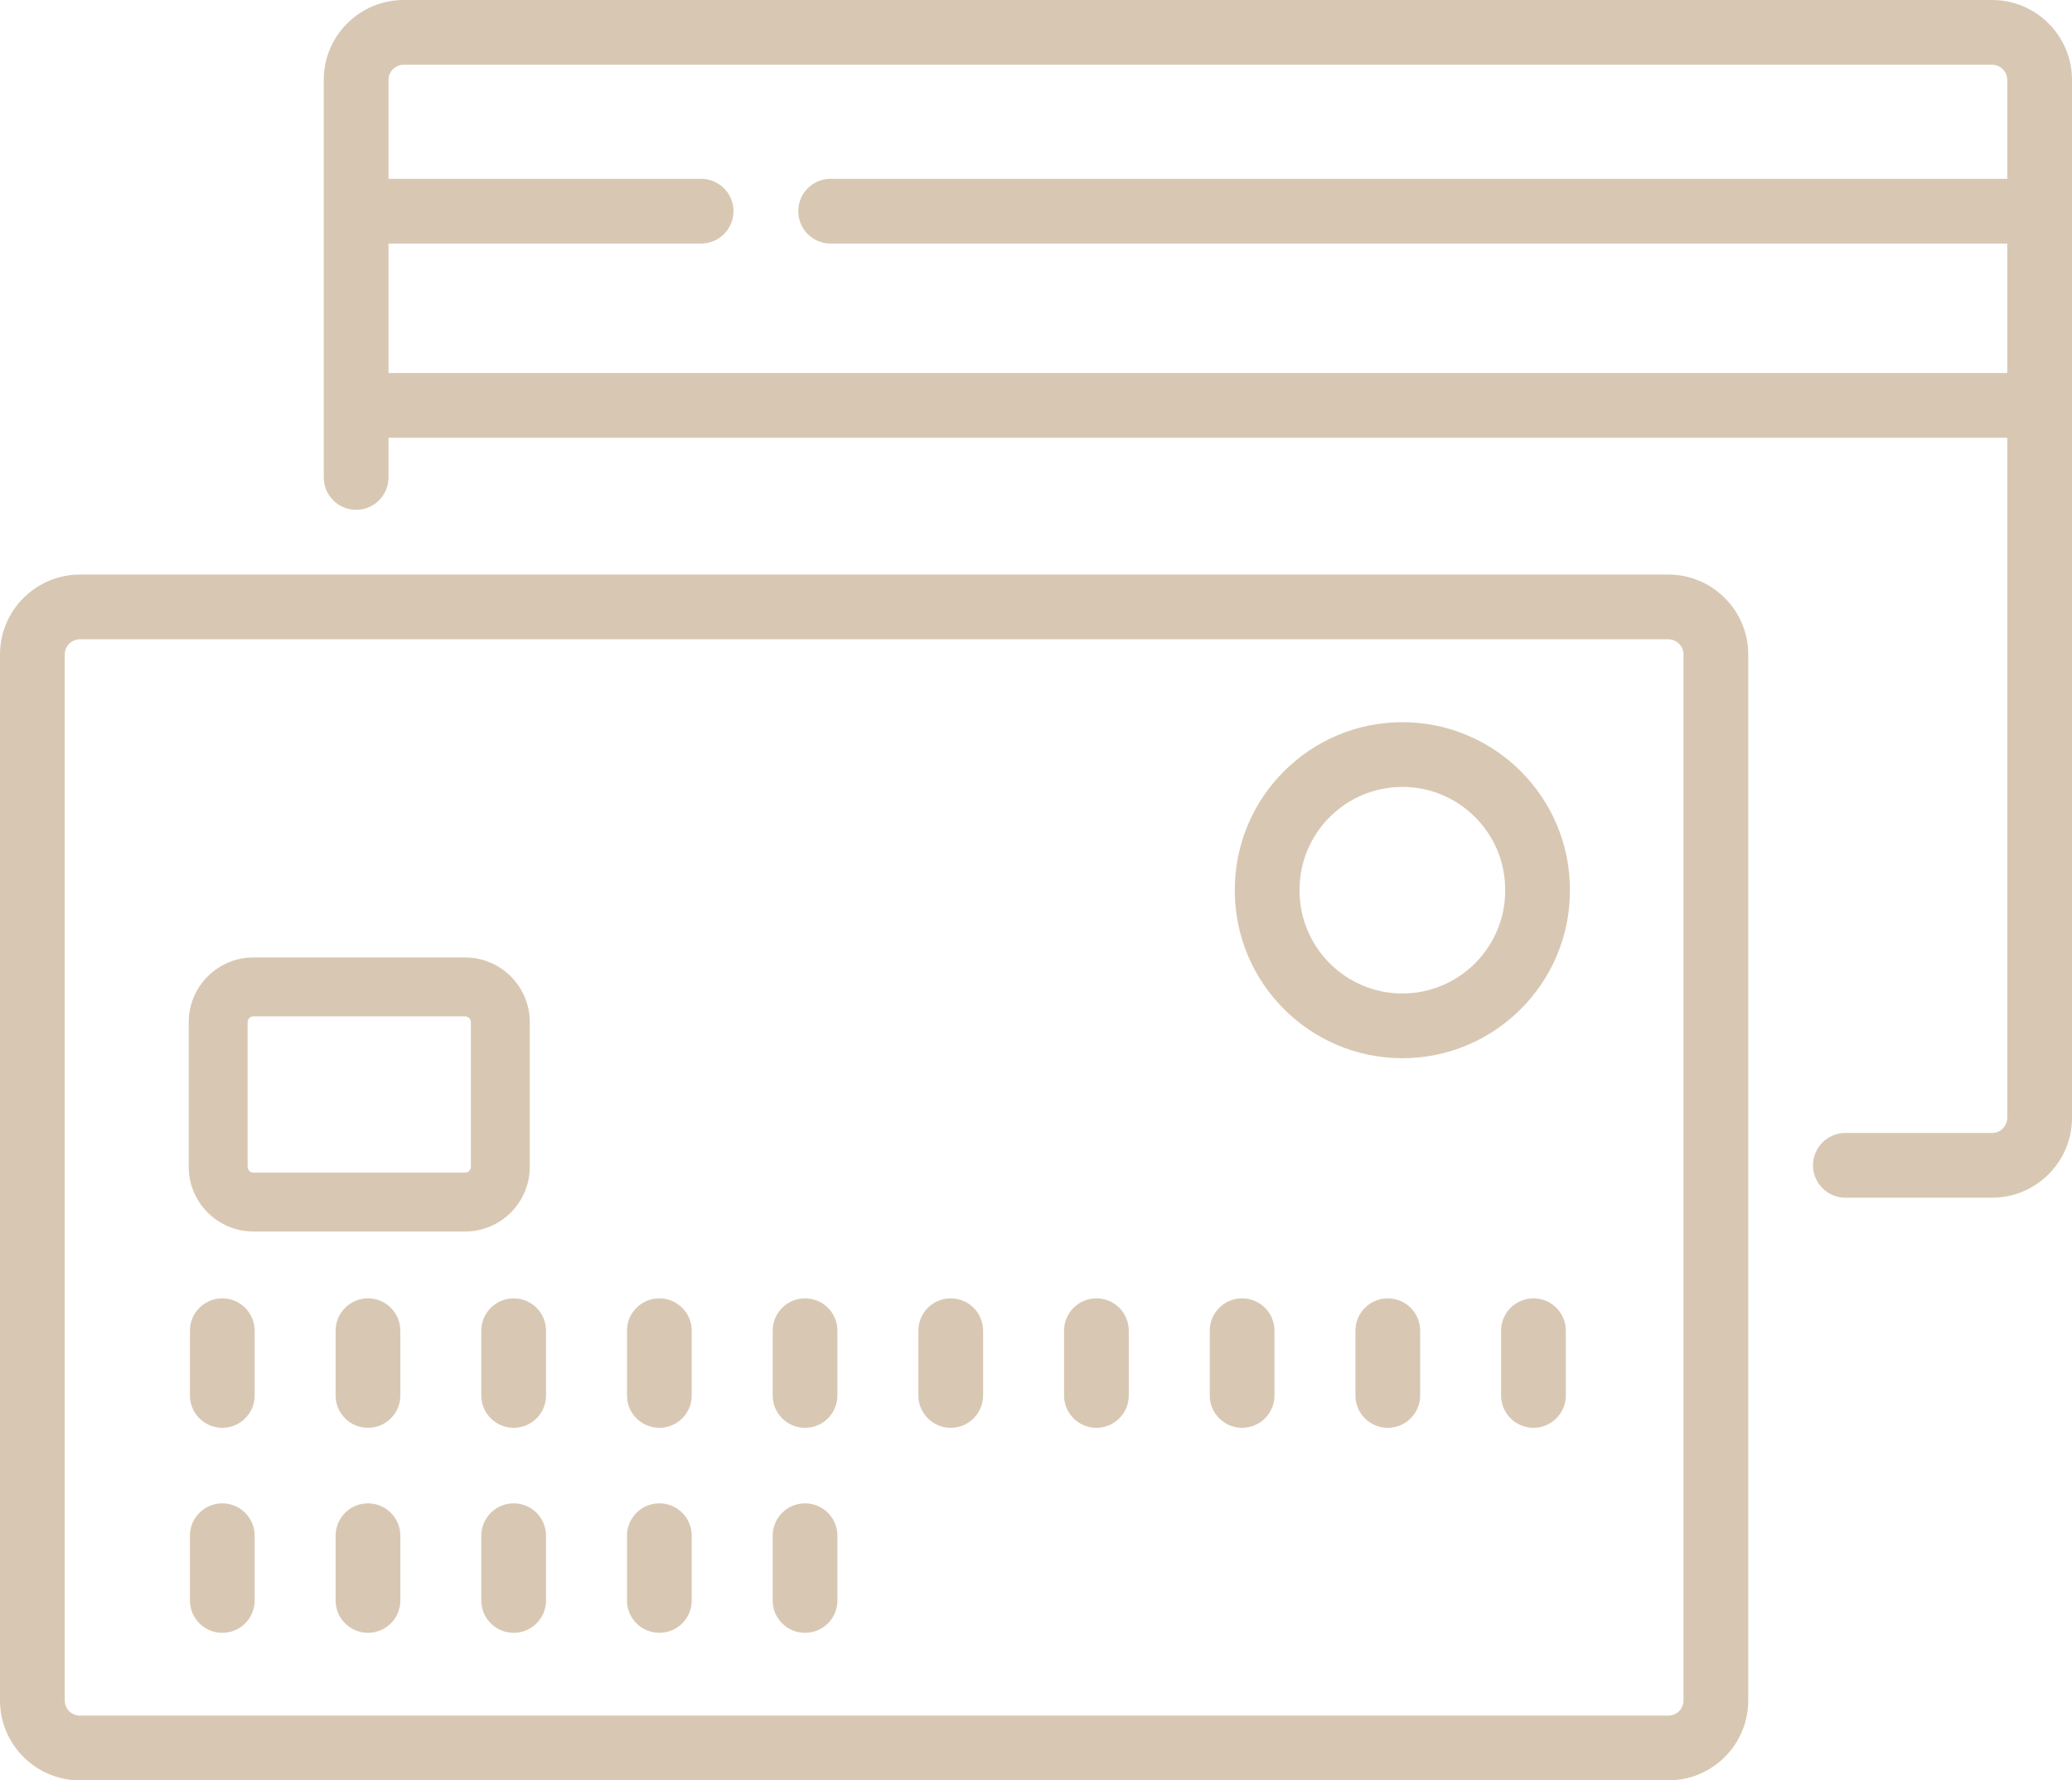
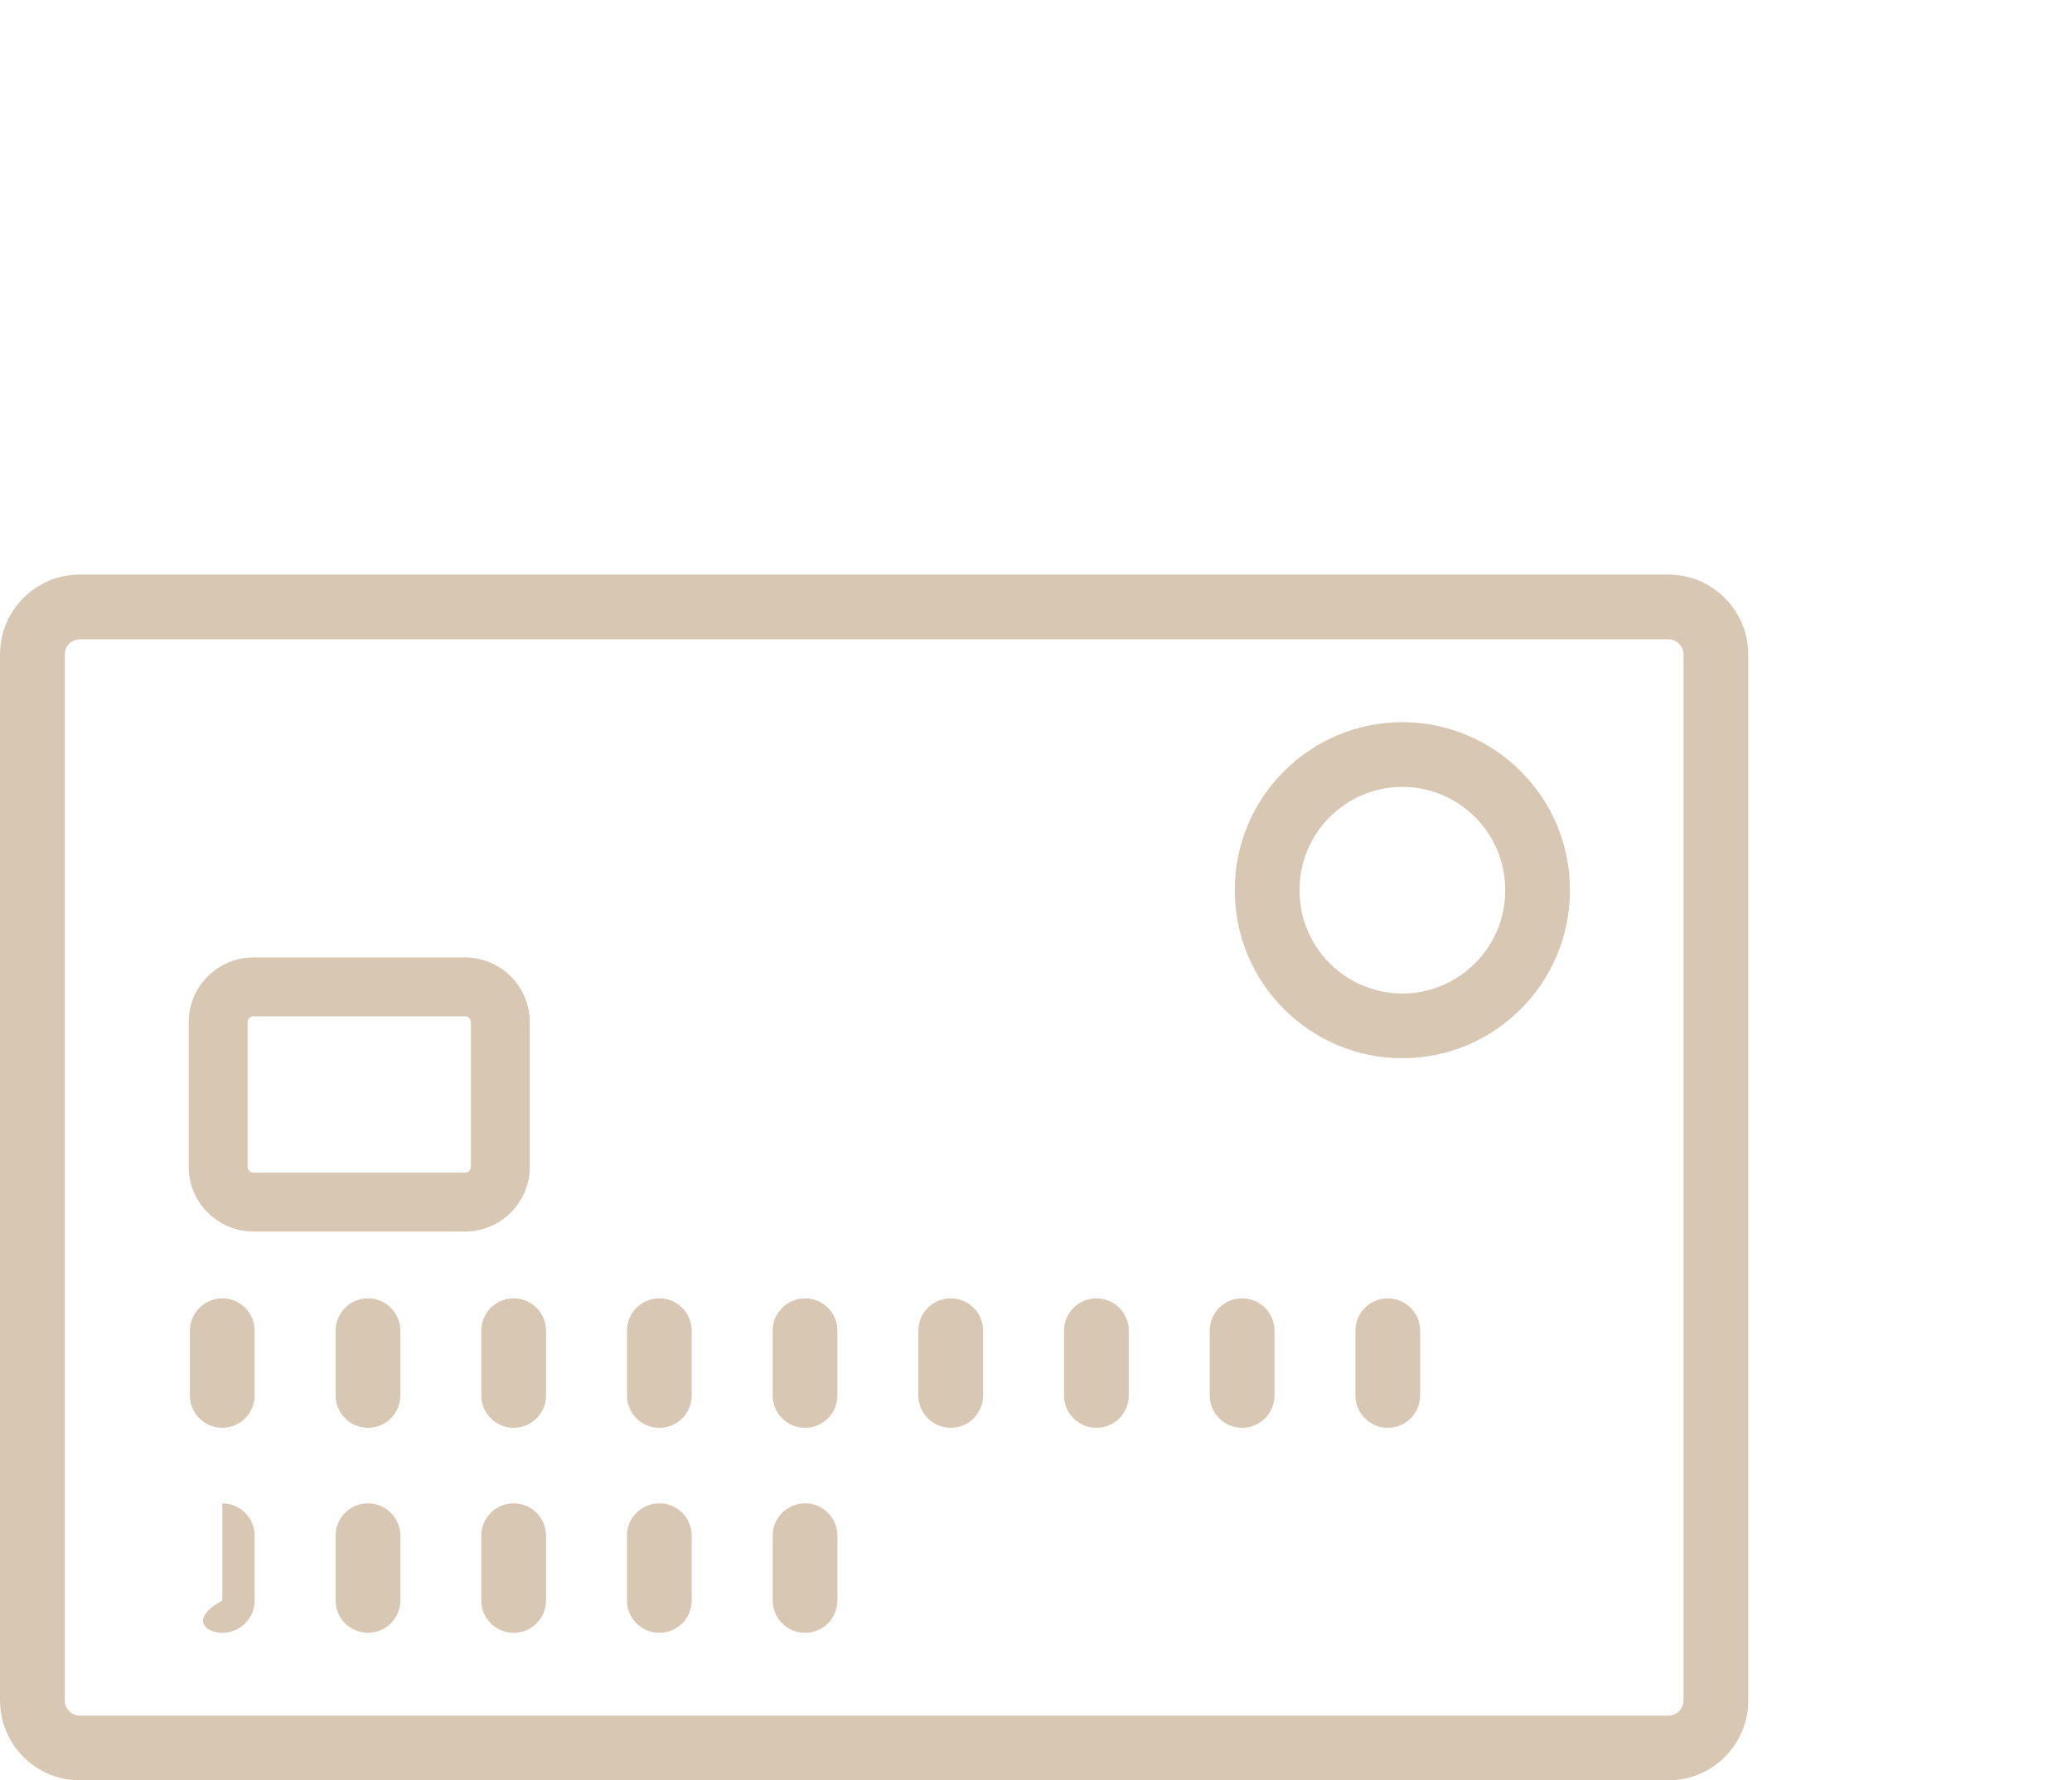
<svg xmlns="http://www.w3.org/2000/svg" width="64" height="55" viewBox="0 0 64 55" fill="none">
  <path d="M51.532 17.75H2.469C1.107 17.75 0 18.857 0 20.218V52.532C0 53.893 1.107 55 2.469 55H51.532C52.893 55 54 53.893 54 52.532V20.218C54 18.857 52.893 17.75 51.532 17.75ZM52 52.532C52 52.79 51.79 53 51.532 53H2.469C2.21 53 2 52.79 2 52.532V20.218C2 19.96 2.21 19.75 2.469 19.75H51.532C51.79 19.75 52 19.96 52 20.218V52.532Z" fill="#D8C8B3" />
-   <path d="M61.532 0H12.469C11.107 0 10 1.107 10 2.468V14.75C10 15.302 10.448 15.75 11 15.75C11.552 15.75 12 15.302 12 14.75V13.524H62V34.532C62 34.79 61.79 35 61.532 35H57C56.448 35 56 35.448 56 36C56 36.552 56.448 37 57 37H61.532C62.893 37 64 35.893 64 34.532V2.468C64 1.107 62.893 0 61.532 0ZM12 11.524V7.524H21.656C22.208 7.524 22.656 7.077 22.656 6.524C22.656 5.972 22.208 5.524 21.656 5.524H12V2.468C12 2.21 12.21 2 12.469 2H61.532C61.79 2 62 2.21 62 2.468V5.524H25.656C25.103 5.524 24.656 5.972 24.656 6.524C24.656 7.077 25.103 7.524 25.656 7.524H62V11.524H12Z" fill="#D8C8B3" />
  <path d="M43.316 22.31C40.463 22.31 38.141 24.631 38.141 27.485V27.515C38.141 30.369 40.463 32.691 43.316 32.691C46.17 32.691 48.492 30.369 48.492 27.515V27.485C48.492 24.631 46.17 22.31 43.316 22.31ZM46.492 27.515C46.492 29.266 45.067 30.691 43.316 30.691C41.566 30.691 40.141 29.266 40.141 27.515V27.485C40.141 25.734 41.566 24.31 43.316 24.31C45.067 24.31 46.492 25.734 46.492 27.485V27.515Z" fill="#D8C8B3" />
  <path d="M16.364 36.046V31.577C16.364 30.475 15.468 29.578 14.365 29.578H7.828C6.725 29.578 5.829 30.475 5.829 31.577V36.046C5.829 37.148 6.725 38.045 7.828 38.045H14.365C15.468 38.045 16.364 37.148 16.364 36.046ZM14.545 36.046C14.545 36.145 14.464 36.225 14.365 36.225H7.828C7.729 36.225 7.648 36.145 7.648 36.046V31.577C7.648 31.478 7.729 31.398 7.828 31.398H14.365C14.464 31.398 14.545 31.478 14.545 31.577L14.545 36.046Z" fill="#D8C8B3" />
  <path d="M6.866 40.109C6.314 40.109 5.866 40.557 5.866 41.109V43.109C5.866 43.661 6.314 44.109 6.866 44.109C7.418 44.109 7.866 43.661 7.866 43.109V41.109C7.866 40.557 7.418 40.109 6.866 40.109Z" fill="#D8C8B3" />
  <path d="M11.366 40.109C10.814 40.109 10.366 40.557 10.366 41.109V43.109C10.366 43.661 10.814 44.109 11.366 44.109C11.918 44.109 12.366 43.661 12.366 43.109V41.109C12.366 40.557 11.918 40.109 11.366 40.109Z" fill="#D8C8B3" />
  <path d="M15.866 40.109C15.314 40.109 14.866 40.557 14.866 41.109V43.109C14.866 43.661 15.314 44.109 15.866 44.109C16.419 44.109 16.866 43.661 16.866 43.109V41.109C16.866 40.557 16.419 40.109 15.866 40.109Z" fill="#D8C8B3" />
  <path d="M20.366 40.109C19.814 40.109 19.366 40.557 19.366 41.109V43.109C19.366 43.661 19.814 44.109 20.366 44.109C20.919 44.109 21.366 43.661 21.366 43.109V41.109C21.366 40.557 20.919 40.109 20.366 40.109Z" fill="#D8C8B3" />
  <path d="M24.866 40.109C24.314 40.109 23.866 40.557 23.866 41.109V43.109C23.866 43.661 24.314 44.109 24.866 44.109C25.419 44.109 25.866 43.661 25.866 43.109V41.109C25.866 40.557 25.419 40.109 24.866 40.109Z" fill="#D8C8B3" />
  <path d="M29.366 40.109C28.814 40.109 28.366 40.557 28.366 41.109V43.109C28.366 43.661 28.814 44.109 29.366 44.109C29.919 44.109 30.366 43.661 30.366 43.109V41.109C30.366 40.557 29.919 40.109 29.366 40.109Z" fill="#D8C8B3" />
  <path d="M33.866 40.109C33.314 40.109 32.866 40.557 32.866 41.109V43.109C32.866 43.661 33.314 44.109 33.866 44.109C34.419 44.109 34.866 43.661 34.866 43.109V41.109C34.866 40.557 34.419 40.109 33.866 40.109Z" fill="#D8C8B3" />
  <path d="M38.366 40.109C37.814 40.109 37.366 40.557 37.366 41.109V43.109C37.366 43.661 37.814 44.109 38.366 44.109C38.919 44.109 39.366 43.661 39.366 43.109V41.109C39.366 40.557 38.919 40.109 38.366 40.109Z" fill="#D8C8B3" />
  <path d="M42.866 40.109C42.314 40.109 41.866 40.557 41.866 41.109V43.109C41.866 43.661 42.314 44.109 42.866 44.109C43.419 44.109 43.866 43.661 43.866 43.109V41.109C43.866 40.557 43.419 40.109 42.866 40.109Z" fill="#D8C8B3" />
-   <path d="M47.366 40.109C46.814 40.109 46.366 40.557 46.366 41.109V43.109C46.366 43.661 46.814 44.109 47.366 44.109C47.919 44.109 48.366 43.661 48.366 43.109V41.109C48.366 40.557 47.919 40.109 47.366 40.109Z" fill="#D8C8B3" />
-   <path d="M6.866 46.442C6.314 46.442 5.866 46.89 5.866 47.442V49.442C5.866 49.995 6.314 50.442 6.866 50.442C7.418 50.442 7.866 49.995 7.866 49.442V47.442C7.866 46.89 7.418 46.442 6.866 46.442Z" fill="#D8C8B3" />
+   <path d="M6.866 46.442V49.442C5.866 49.995 6.314 50.442 6.866 50.442C7.418 50.442 7.866 49.995 7.866 49.442V47.442C7.866 46.89 7.418 46.442 6.866 46.442Z" fill="#D8C8B3" />
  <path d="M11.366 46.442C10.814 46.442 10.366 46.89 10.366 47.442V49.442C10.366 49.995 10.814 50.442 11.366 50.442C11.918 50.442 12.366 49.995 12.366 49.442V47.442C12.366 46.89 11.918 46.442 11.366 46.442Z" fill="#D8C8B3" />
  <path d="M15.866 46.442C15.314 46.442 14.866 46.89 14.866 47.442V49.442C14.866 49.995 15.314 50.442 15.866 50.442C16.419 50.442 16.866 49.995 16.866 49.442V47.442C16.866 46.89 16.419 46.442 15.866 46.442Z" fill="#D8C8B3" />
  <path d="M20.366 46.442C19.814 46.442 19.366 46.89 19.366 47.442V49.442C19.366 49.995 19.814 50.442 20.366 50.442C20.919 50.442 21.366 49.995 21.366 49.442V47.442C21.366 46.89 20.919 46.442 20.366 46.442Z" fill="#D8C8B3" />
  <path d="M24.866 46.442C24.314 46.442 23.866 46.89 23.866 47.442V49.442C23.866 49.995 24.314 50.442 24.866 50.442C25.419 50.442 25.866 49.995 25.866 49.442V47.442C25.866 46.89 25.419 46.442 24.866 46.442Z" fill="#D8C8B3" />
</svg>